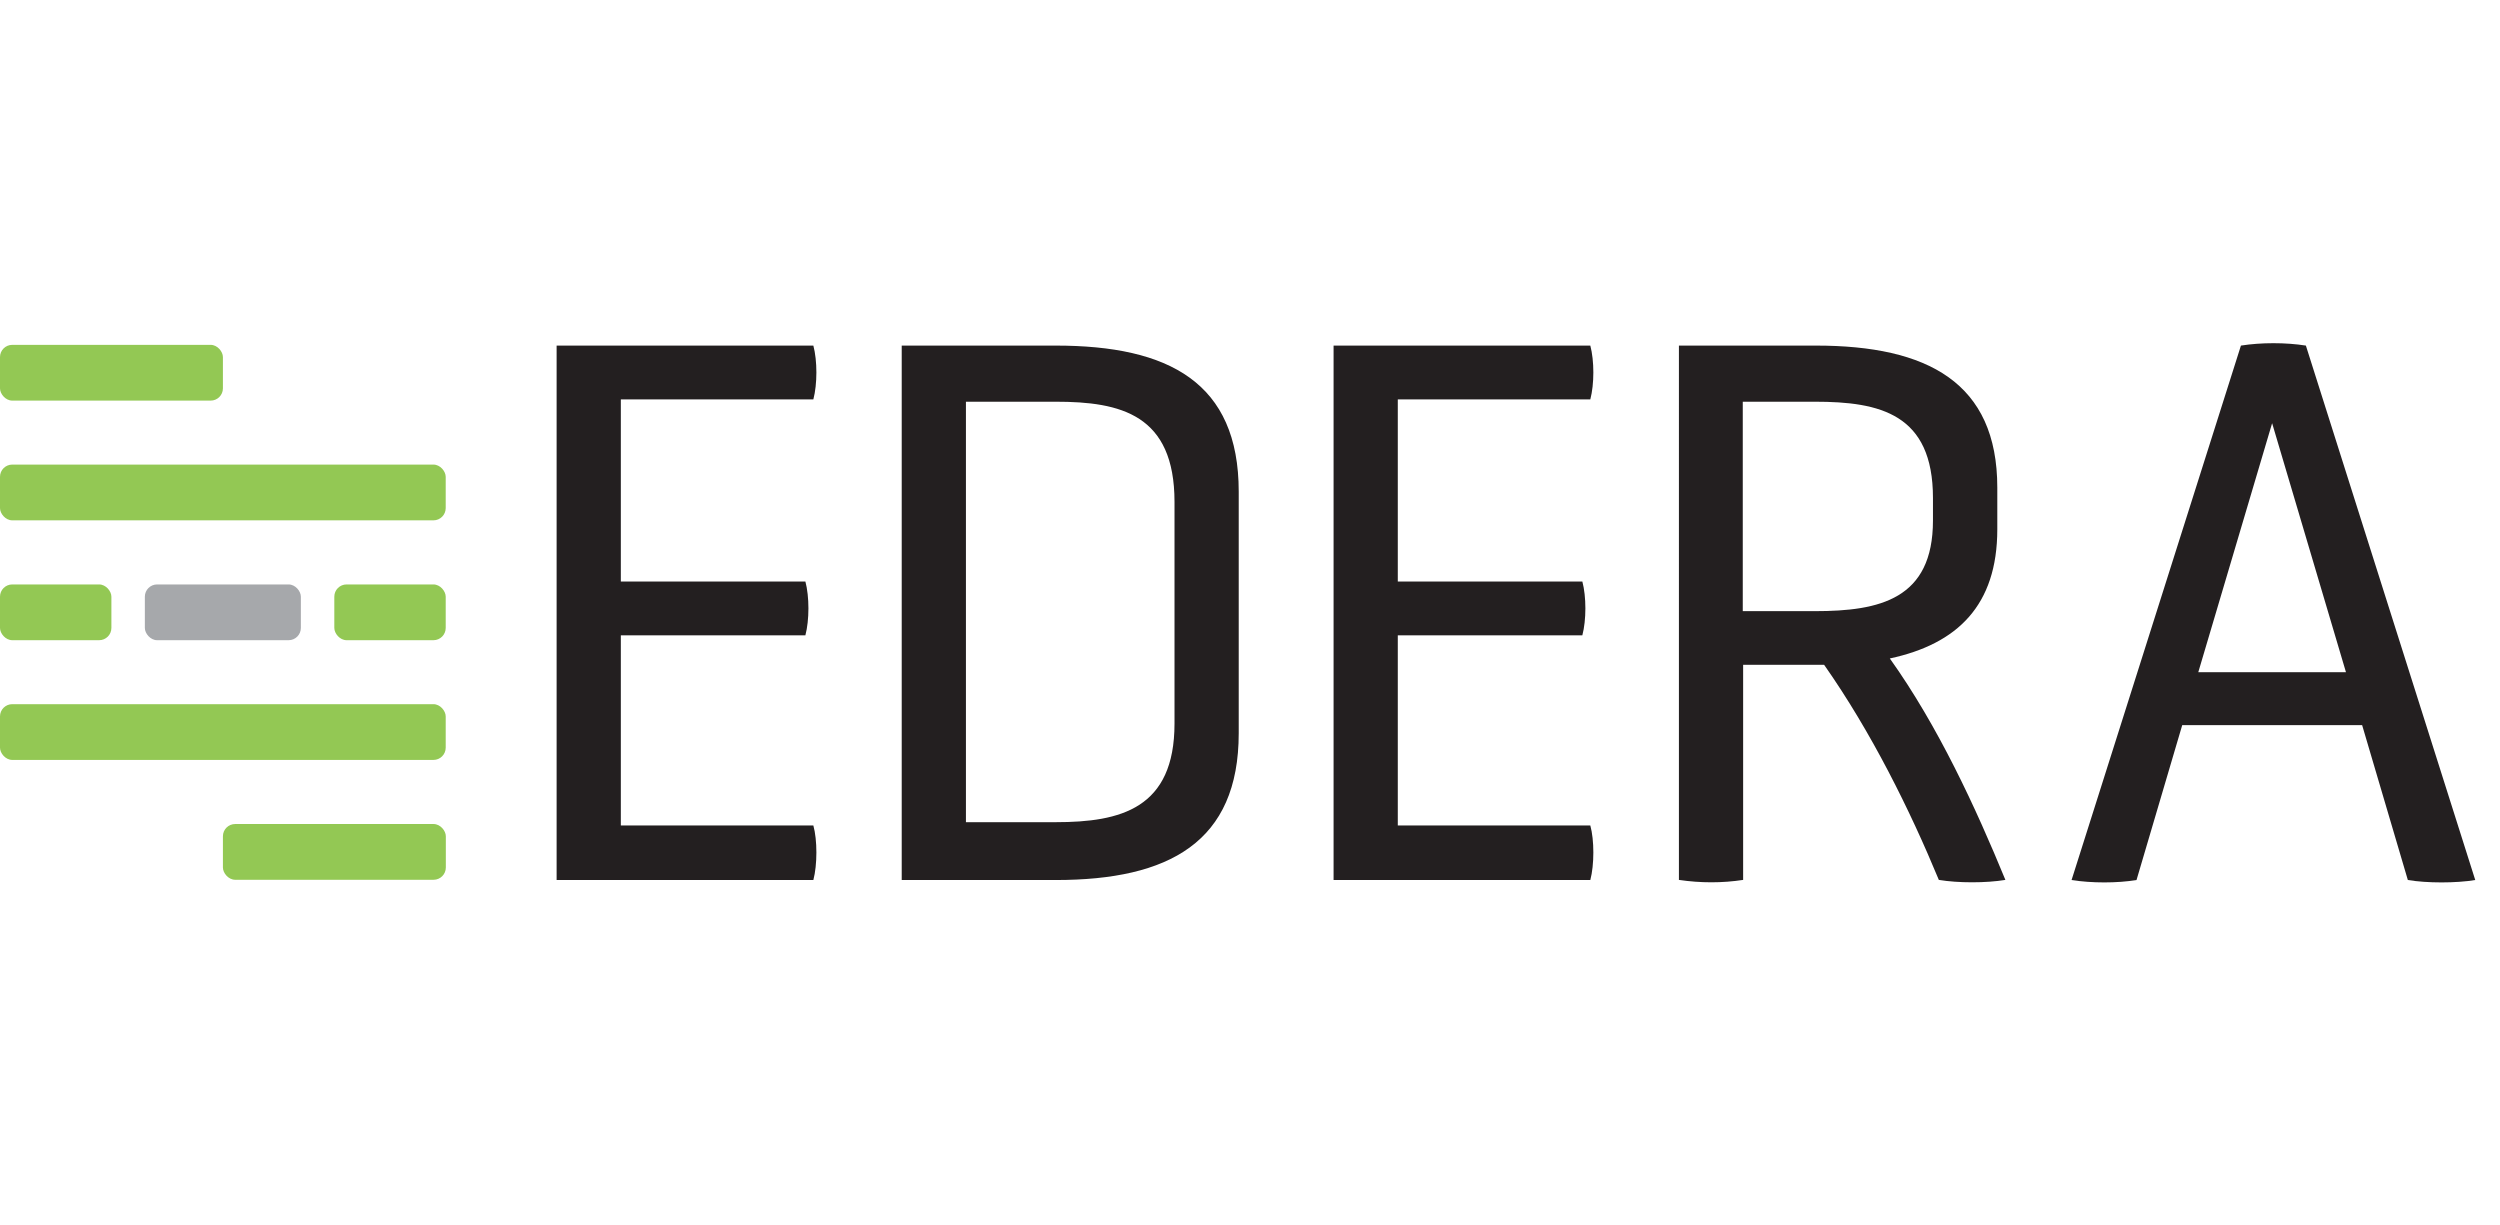
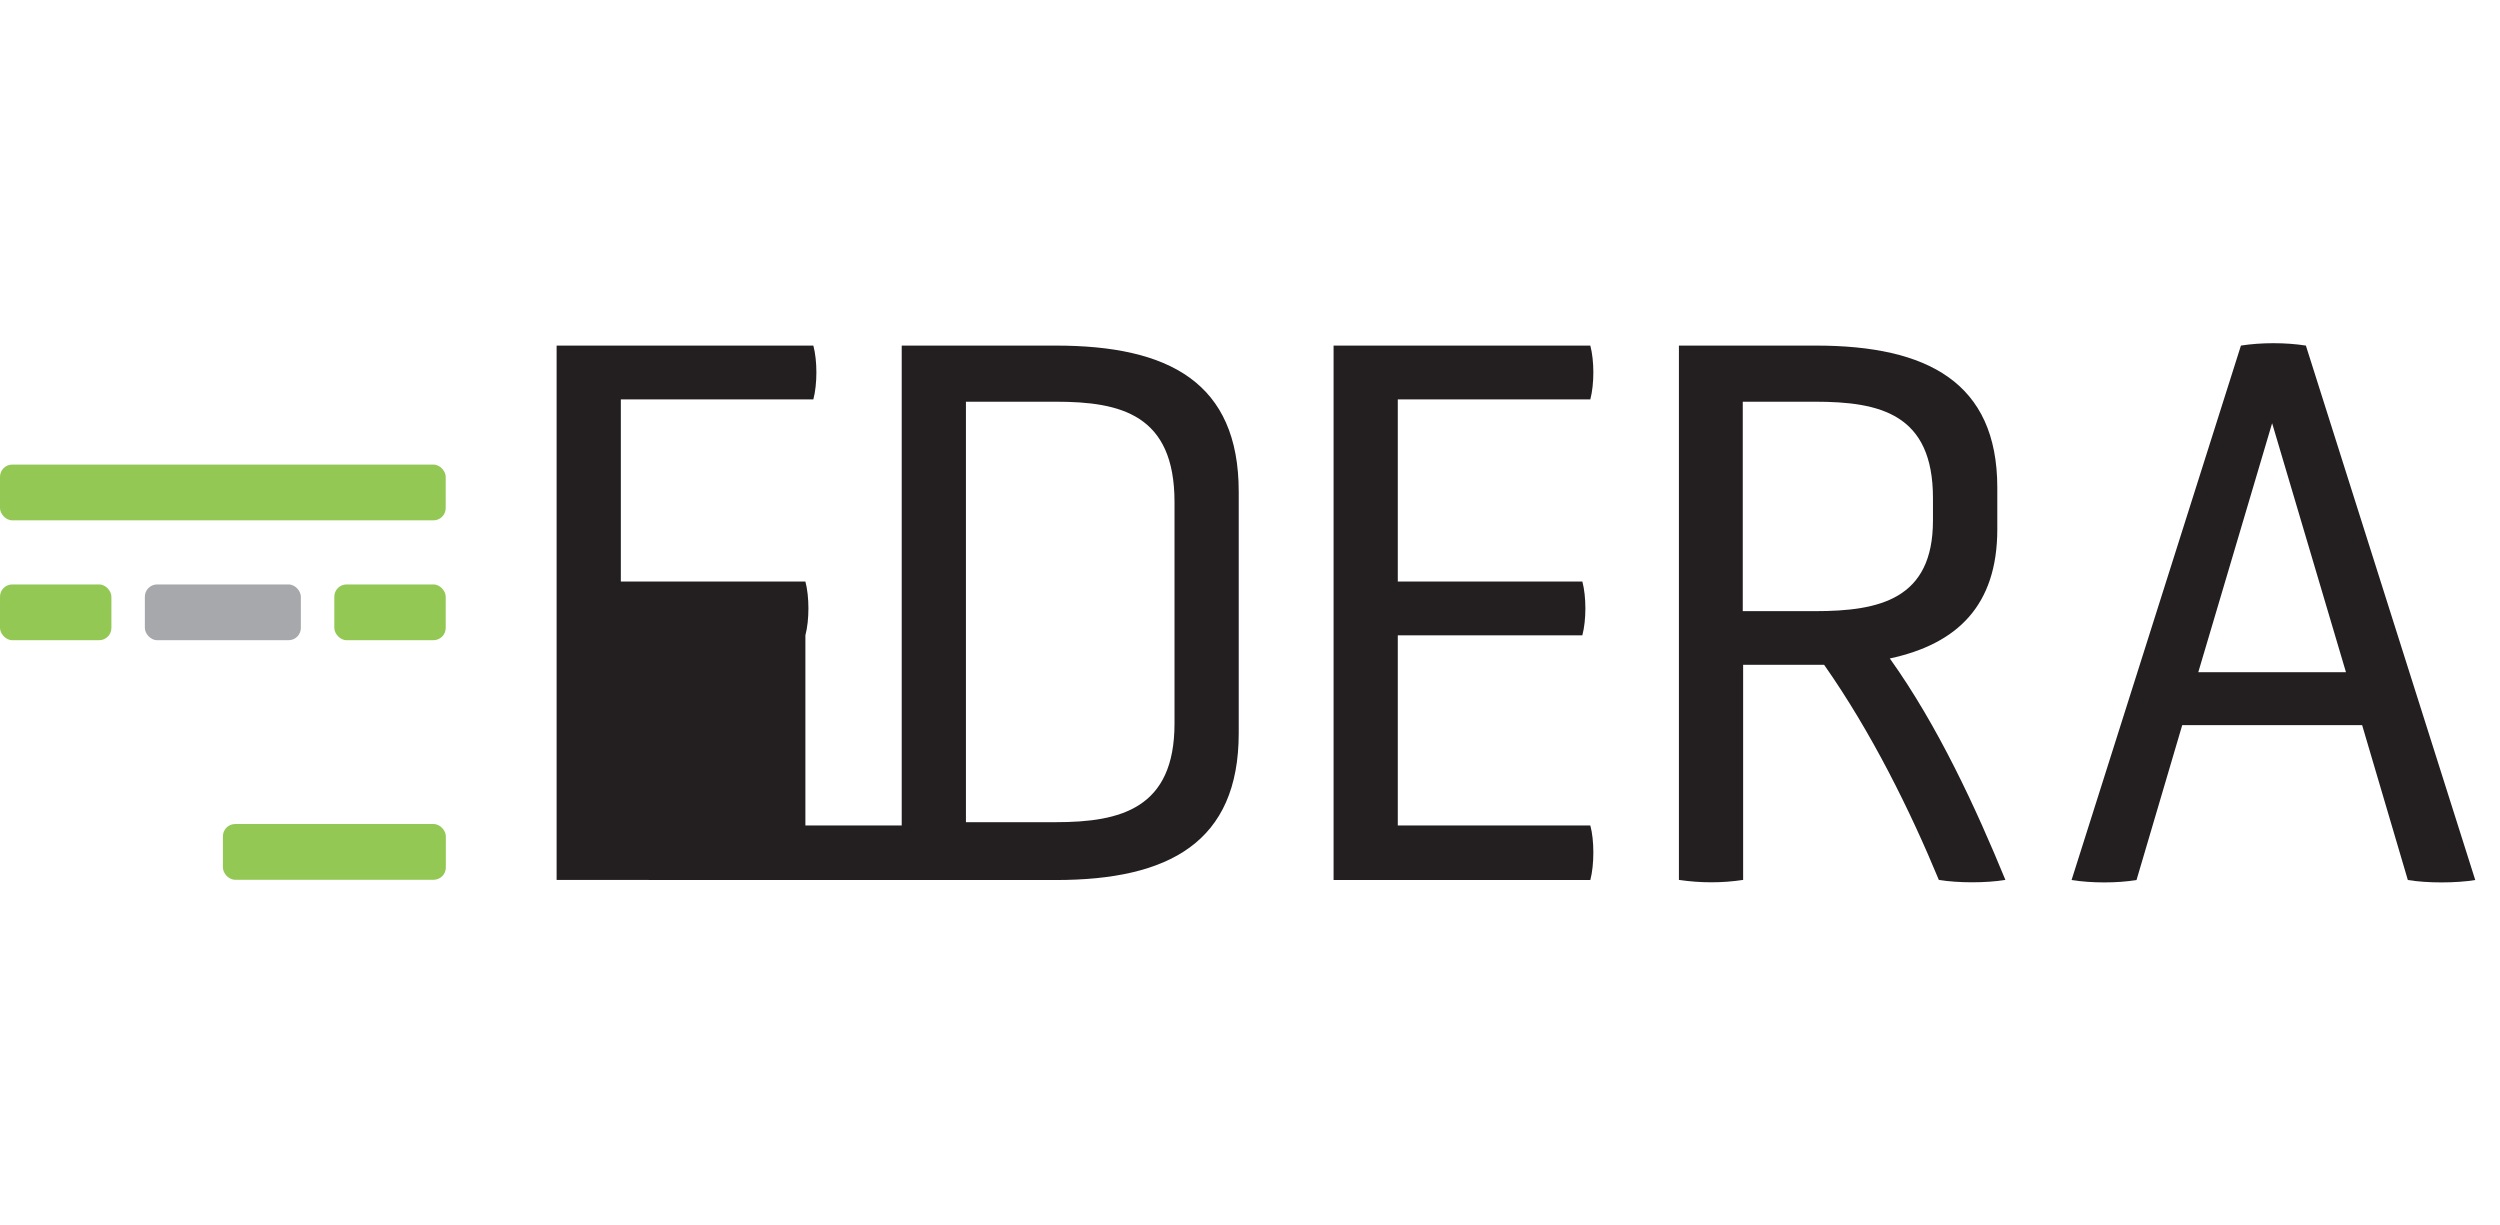
<svg xmlns="http://www.w3.org/2000/svg" id="Layer_1" viewBox="0 0 204 100">
  <defs>
    <style>.cls-1{fill:#231f20;}.cls-2{fill:#a6a8ab;}.cls-3{fill:#93c854;}</style>
  </defs>
-   <rect class="cls-3" y="28.14" width="18.19" height="4.55" rx="1" ry="1" />
  <rect class="cls-3" x="18.19" y="67.24" width="18.19" height="4.55" rx="1" ry="1" />
  <rect class="cls-3" y="47.69" width="9.09" height="4.55" rx="1" ry="1" />
  <rect class="cls-3" x="27.28" y="47.69" width="9.09" height="4.55" rx="1" ry="1" />
  <rect class="cls-2" x="11.82" y="47.69" width="12.73" height="4.55" rx="1" ry="1" />
  <rect class="cls-3" y="37.91" width="36.37" height="4.55" rx="1" ry="1" />
-   <rect class="cls-3" y="57.46" width="36.37" height="4.55" rx="1" ry="1" />
-   <path class="cls-1" d="M45.42,71.8V28.2h20.95c.33,1.24.33,3.14,0,4.39h-15.71v14.86h15.06c.33,1.24.33,3.14,0,4.39h-15.06v15.52h15.71c.33,1.18.33,3.21,0,4.45h-20.95Z" />
+   <path class="cls-1" d="M45.42,71.8V28.2h20.95c.33,1.24.33,3.14,0,4.39h-15.71v14.86h15.06c.33,1.24.33,3.14,0,4.39v15.52h15.71c.33,1.18.33,3.21,0,4.45h-20.95Z" />
  <path class="cls-1" d="M73.58,71.8V28.2h12.57c9.23,0,14.93,3.01,14.93,11.92v19.71c0,8.9-5.7,11.98-14.93,11.98h-12.57ZM95.84,40.96c0-7.14-4.39-8.18-9.69-8.18h-7.33v34.31h7.33c5.3,0,9.69-1.11,9.69-8.05v-18.07Z" />
  <path class="cls-1" d="M108.82,71.8V28.2h20.95c.33,1.24.33,3.14,0,4.39h-15.71v14.86h15.06c.33,1.24.33,3.14,0,4.39h-15.06v15.52h15.71c.33,1.18.33,3.21,0,4.45h-20.95Z" />
  <path class="cls-1" d="M136.98,28.2h11.2c9.1,0,14.8,3.01,14.8,11.59v3.4c0,6.22-3.27,9.36-8.77,10.54,3.93,5.5,7.01,12.18,9.43,18.07-1.57.26-3.86.26-5.43,0-2.36-5.7-5.5-12.05-9.36-17.55h-6.61v17.55c-1.7.26-3.47.26-5.24,0V28.2ZM157.73,40.64c0-6.87-4.32-7.86-9.63-7.86h-5.89v17.09h5.89c5.3,0,9.63-.98,9.63-7.4v-1.83Z" />
  <path class="cls-1" d="M192.74,59.17h-14.67l-3.73,12.64c-1.57.26-3.67.26-5.3,0l13.82-43.61c1.64-.26,3.67-.26,5.3,0l13.82,43.61c-1.57.26-3.93.26-5.5,0l-3.73-12.64ZM185.4,34.55l-6.02,20.3h12.05l-6.02-20.3Z" />
</svg>